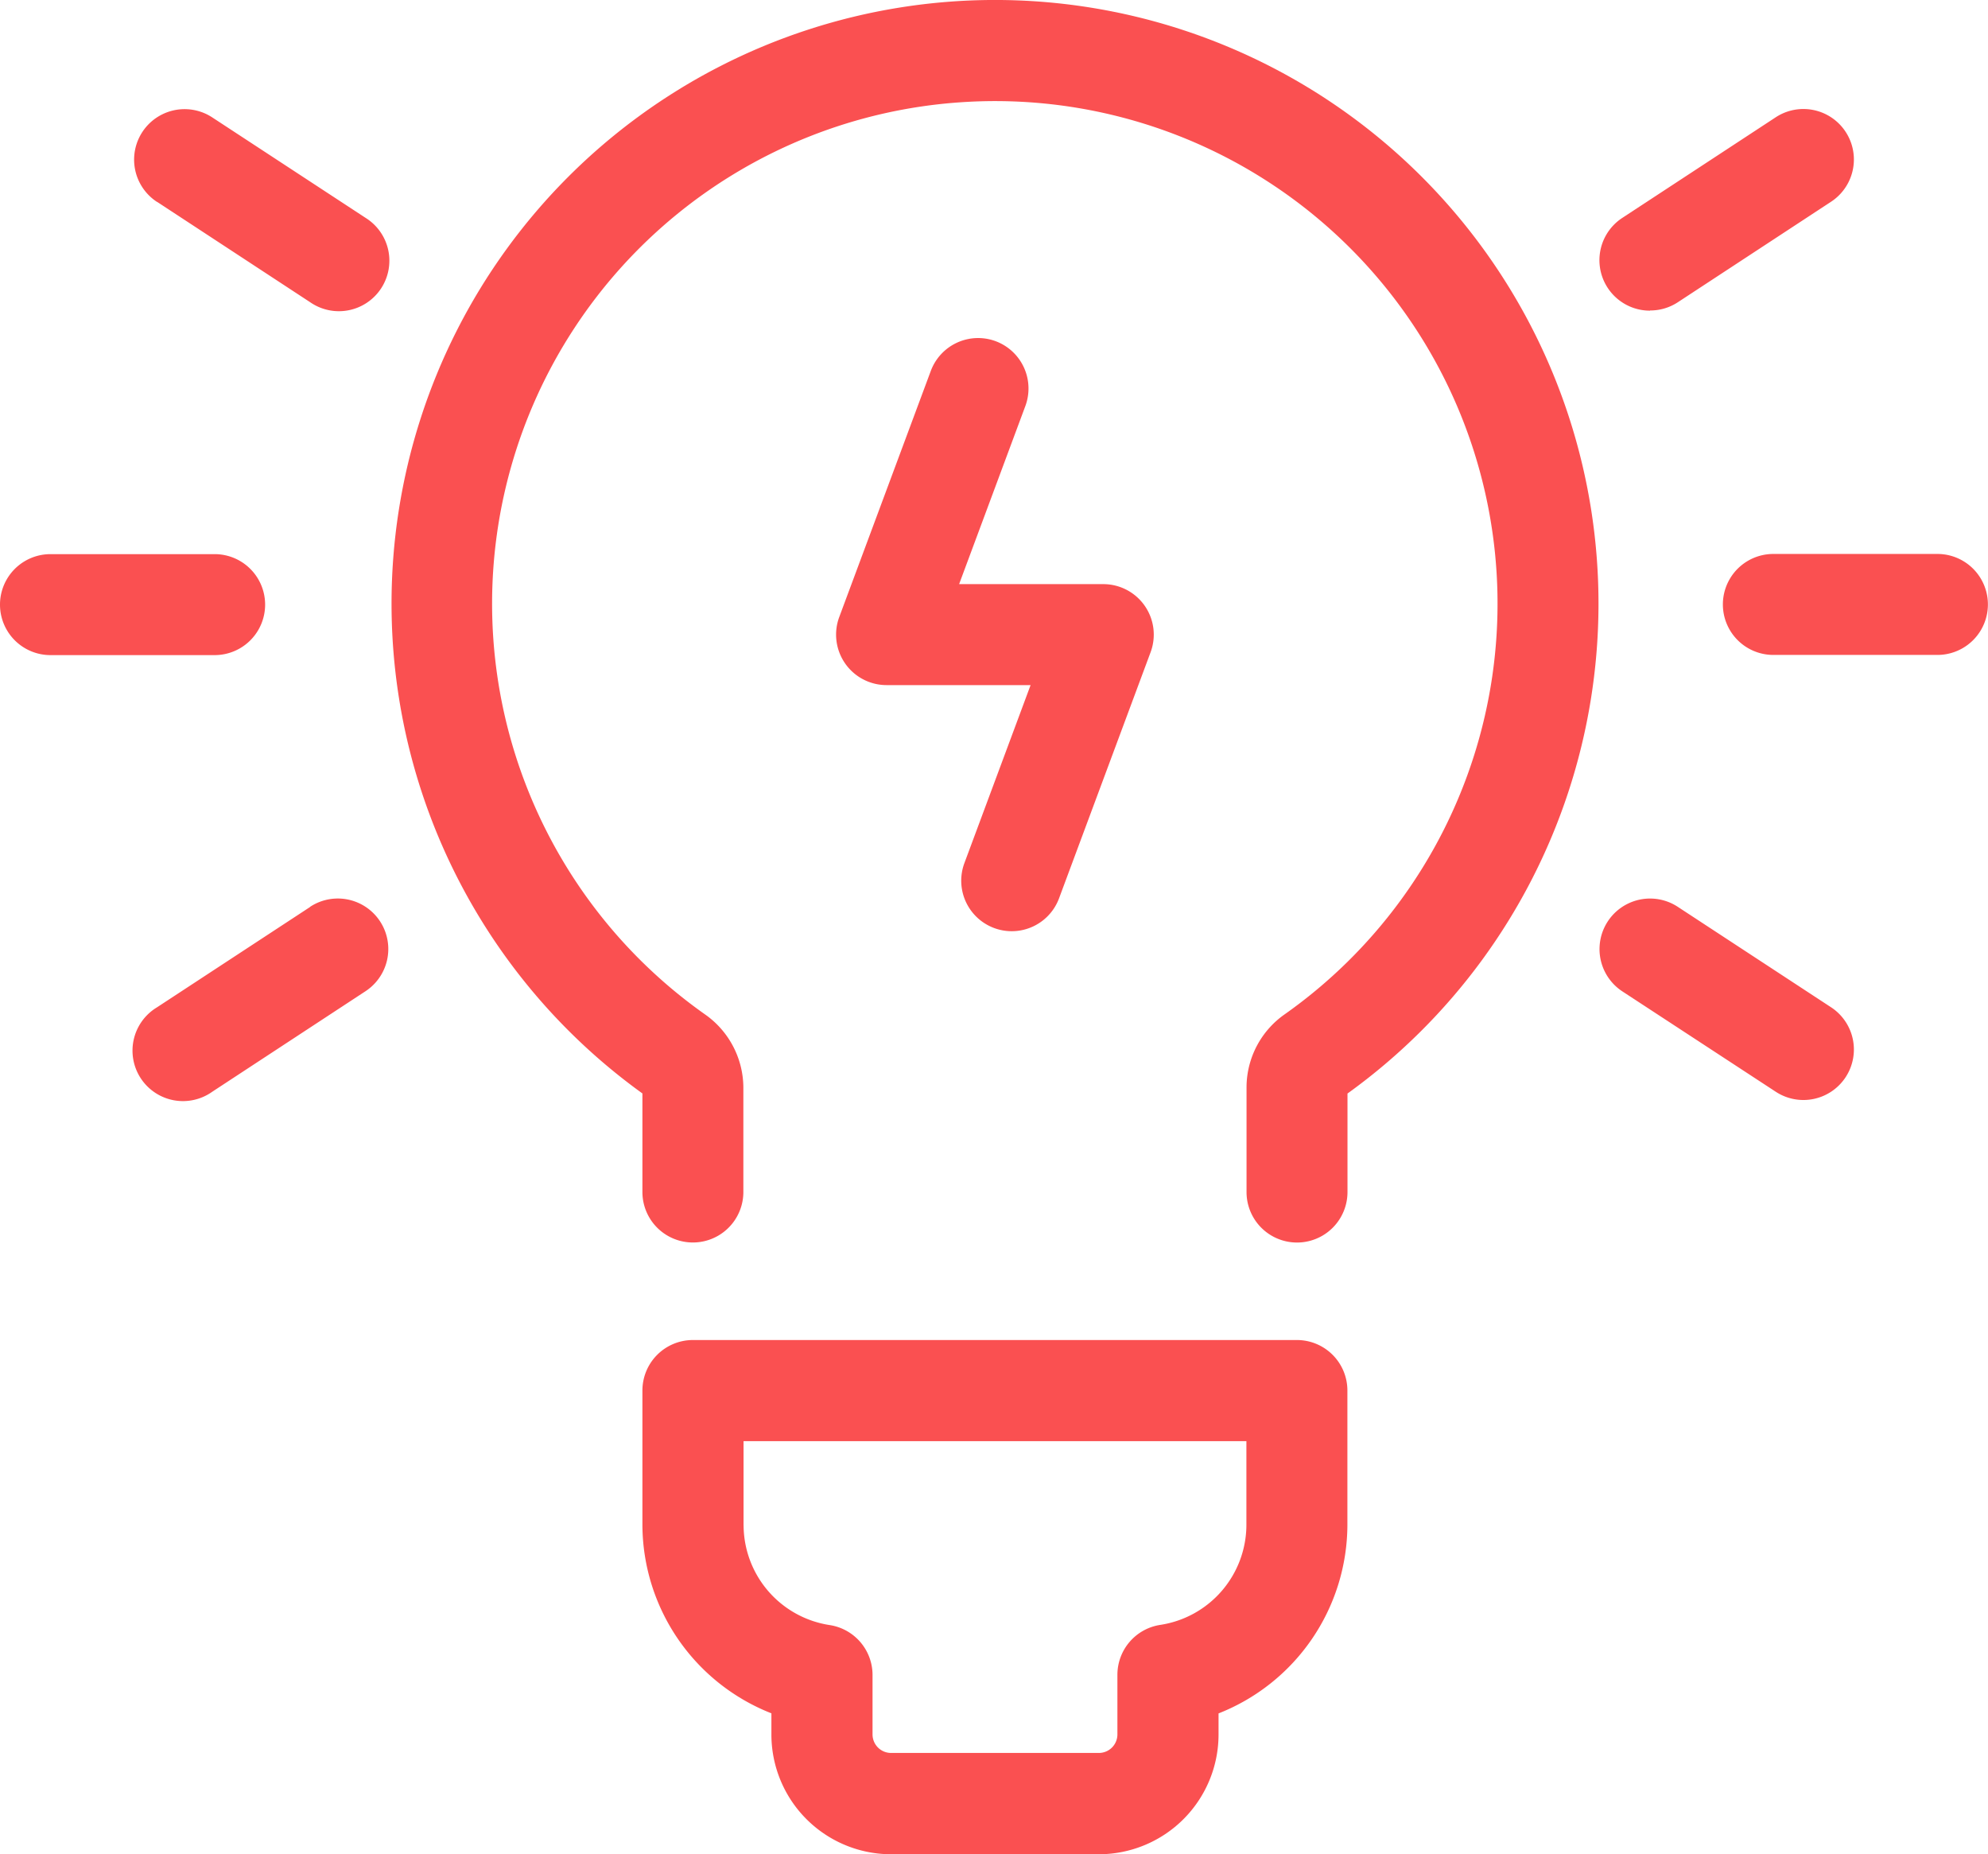
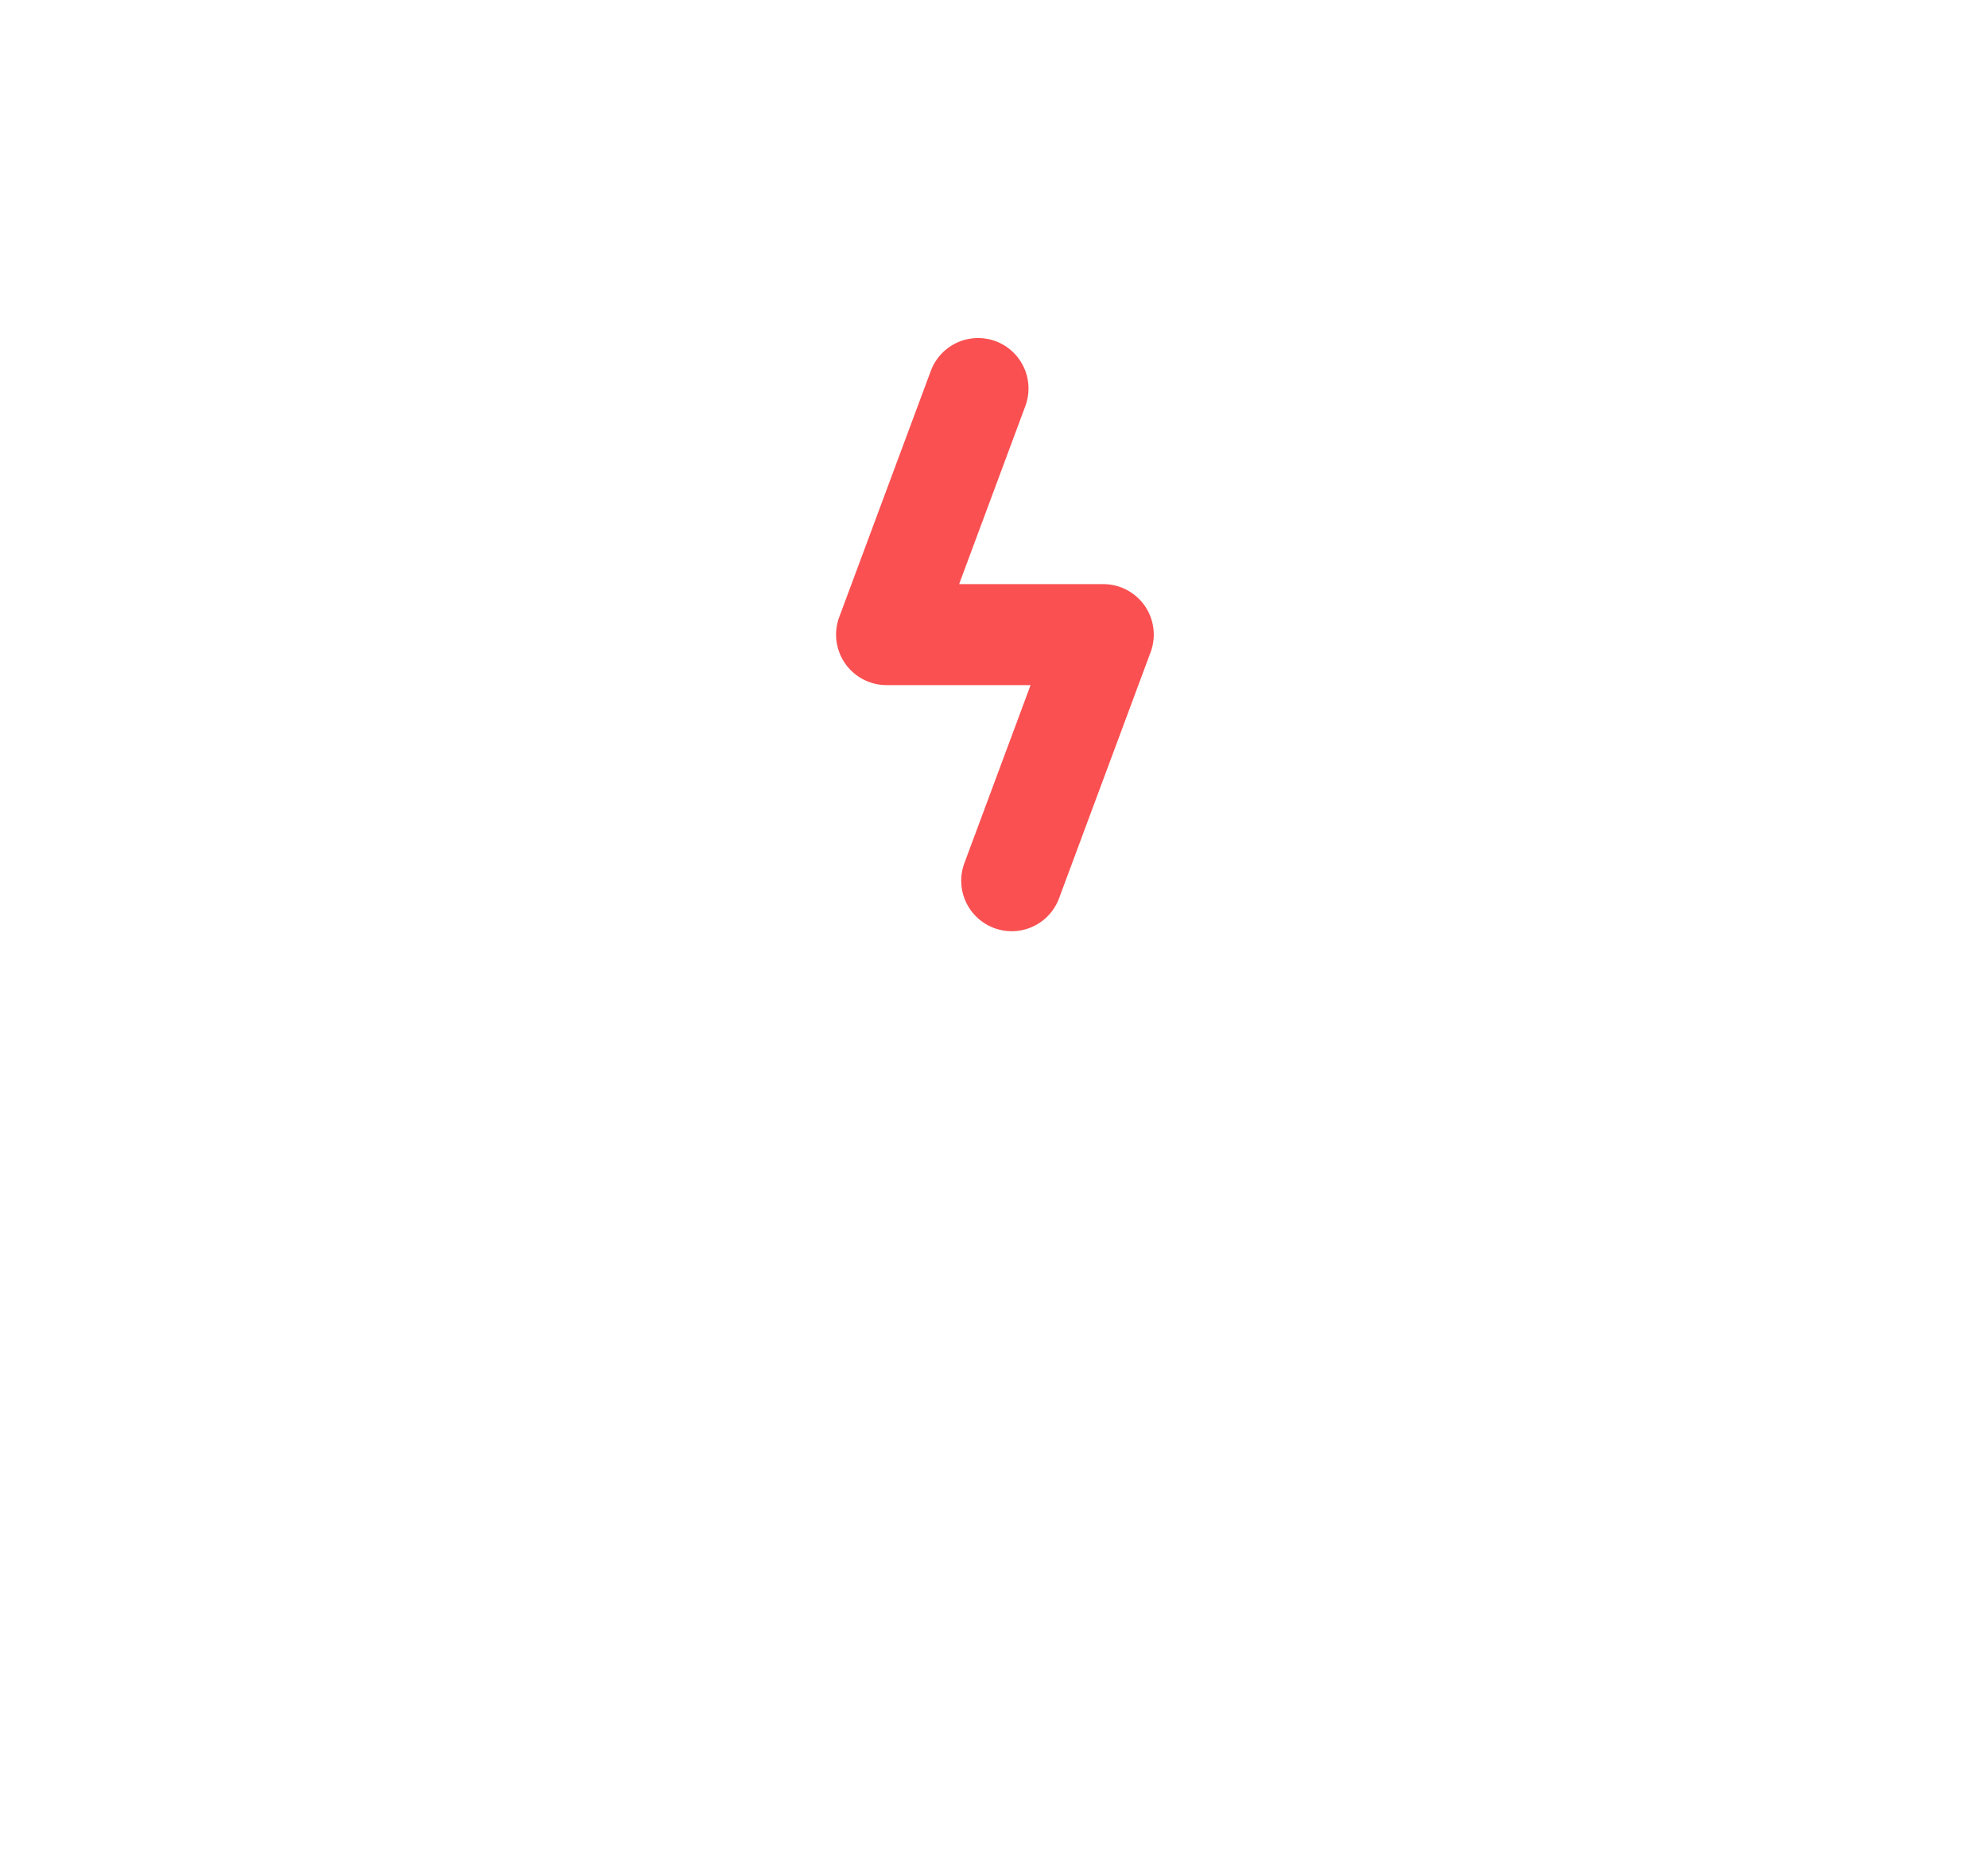
<svg xmlns="http://www.w3.org/2000/svg" width="42.891" height="39.998" viewBox="0 0 42.891 39.998">
  <g id="innovation" transform="translate(0 -17.251)">
-     <path id="Path_97" data-name="Path 97" d="M13.86,40.839v2.124a1.089,1.089,0,1,0,2.178,0V40.7a1.938,1.938,0,0,0-.833-1.572A10.84,10.84,0,0,1,20.7,19.459a10.84,10.84,0,0,1,7.02,19.669,1.927,1.927,0,0,0-.826,1.567v2.269a1.089,1.089,0,0,0,2.178,0V40.839a13.02,13.02,0,1,0-15.209,0Zm5.365,16.409h4.483a2.584,2.584,0,0,0,2.582-2.582v-.456a4.384,4.384,0,0,0,2.78-4.059V47.245a1.089,1.089,0,0,0-1.089-1.089H14.949a1.089,1.089,0,0,0-1.089,1.089v2.907a4.384,4.384,0,0,0,2.783,4.056v.456a2.584,2.584,0,0,0,2.582,2.584Zm-3.183-7.093V48.337H26.891v1.814A2.187,2.187,0,0,1,25.036,52.3a1.089,1.089,0,0,0-.928,1.077v1.286a.4.4,0,0,1-.4.4H19.225a.4.4,0,0,1-.4-.4V53.381a1.089,1.089,0,0,0-.928-1.077,2.187,2.187,0,0,1-1.854-2.151ZM1.089,31.382H4.631a1.089,1.089,0,0,0,0-2.178H1.089a1.089,1.089,0,0,0,0,2.178Zm2.3-9.777,3.307,2.168a1.089,1.089,0,1,0,1.194-1.821L4.58,19.784a1.089,1.089,0,1,0-1.195,1.821ZM6.693,36.813,3.385,38.981A1.089,1.089,0,1,0,4.58,40.8l3.306-2.168a1.089,1.089,0,1,0-1.195-1.821ZM41.8,29.2H38.26a1.089,1.089,0,1,0,0,2.178H41.8a1.089,1.089,0,1,0,0-2.178Zm-6.2-5.252a1.084,1.084,0,0,0,.6-.178l3.306-2.168a1.089,1.089,0,1,0-1.195-1.821L35,21.952a1.089,1.089,0,0,0,.6,2ZM35,38.634,38.311,40.8a1.089,1.089,0,1,0,1.195-1.821L36.2,36.813A1.089,1.089,0,1,0,35,38.634Z" fill="#fa5051" />
    <path id="Path_98" data-name="Path 98" d="M218.769,104.368a1.089,1.089,0,0,0-1.4.641l-1.975,5.308a1.089,1.089,0,0,0,1.02,1.469h3.108l-1.428,3.839a1.089,1.089,0,1,0,2.042.76l1.975-5.308a1.089,1.089,0,0,0-1.02-1.469h-3.111l1.428-3.839A1.089,1.089,0,0,0,218.769,104.368Z" transform="translate(-197.287 -79.757)" fill="#fa5051" />
  </g>
</svg>